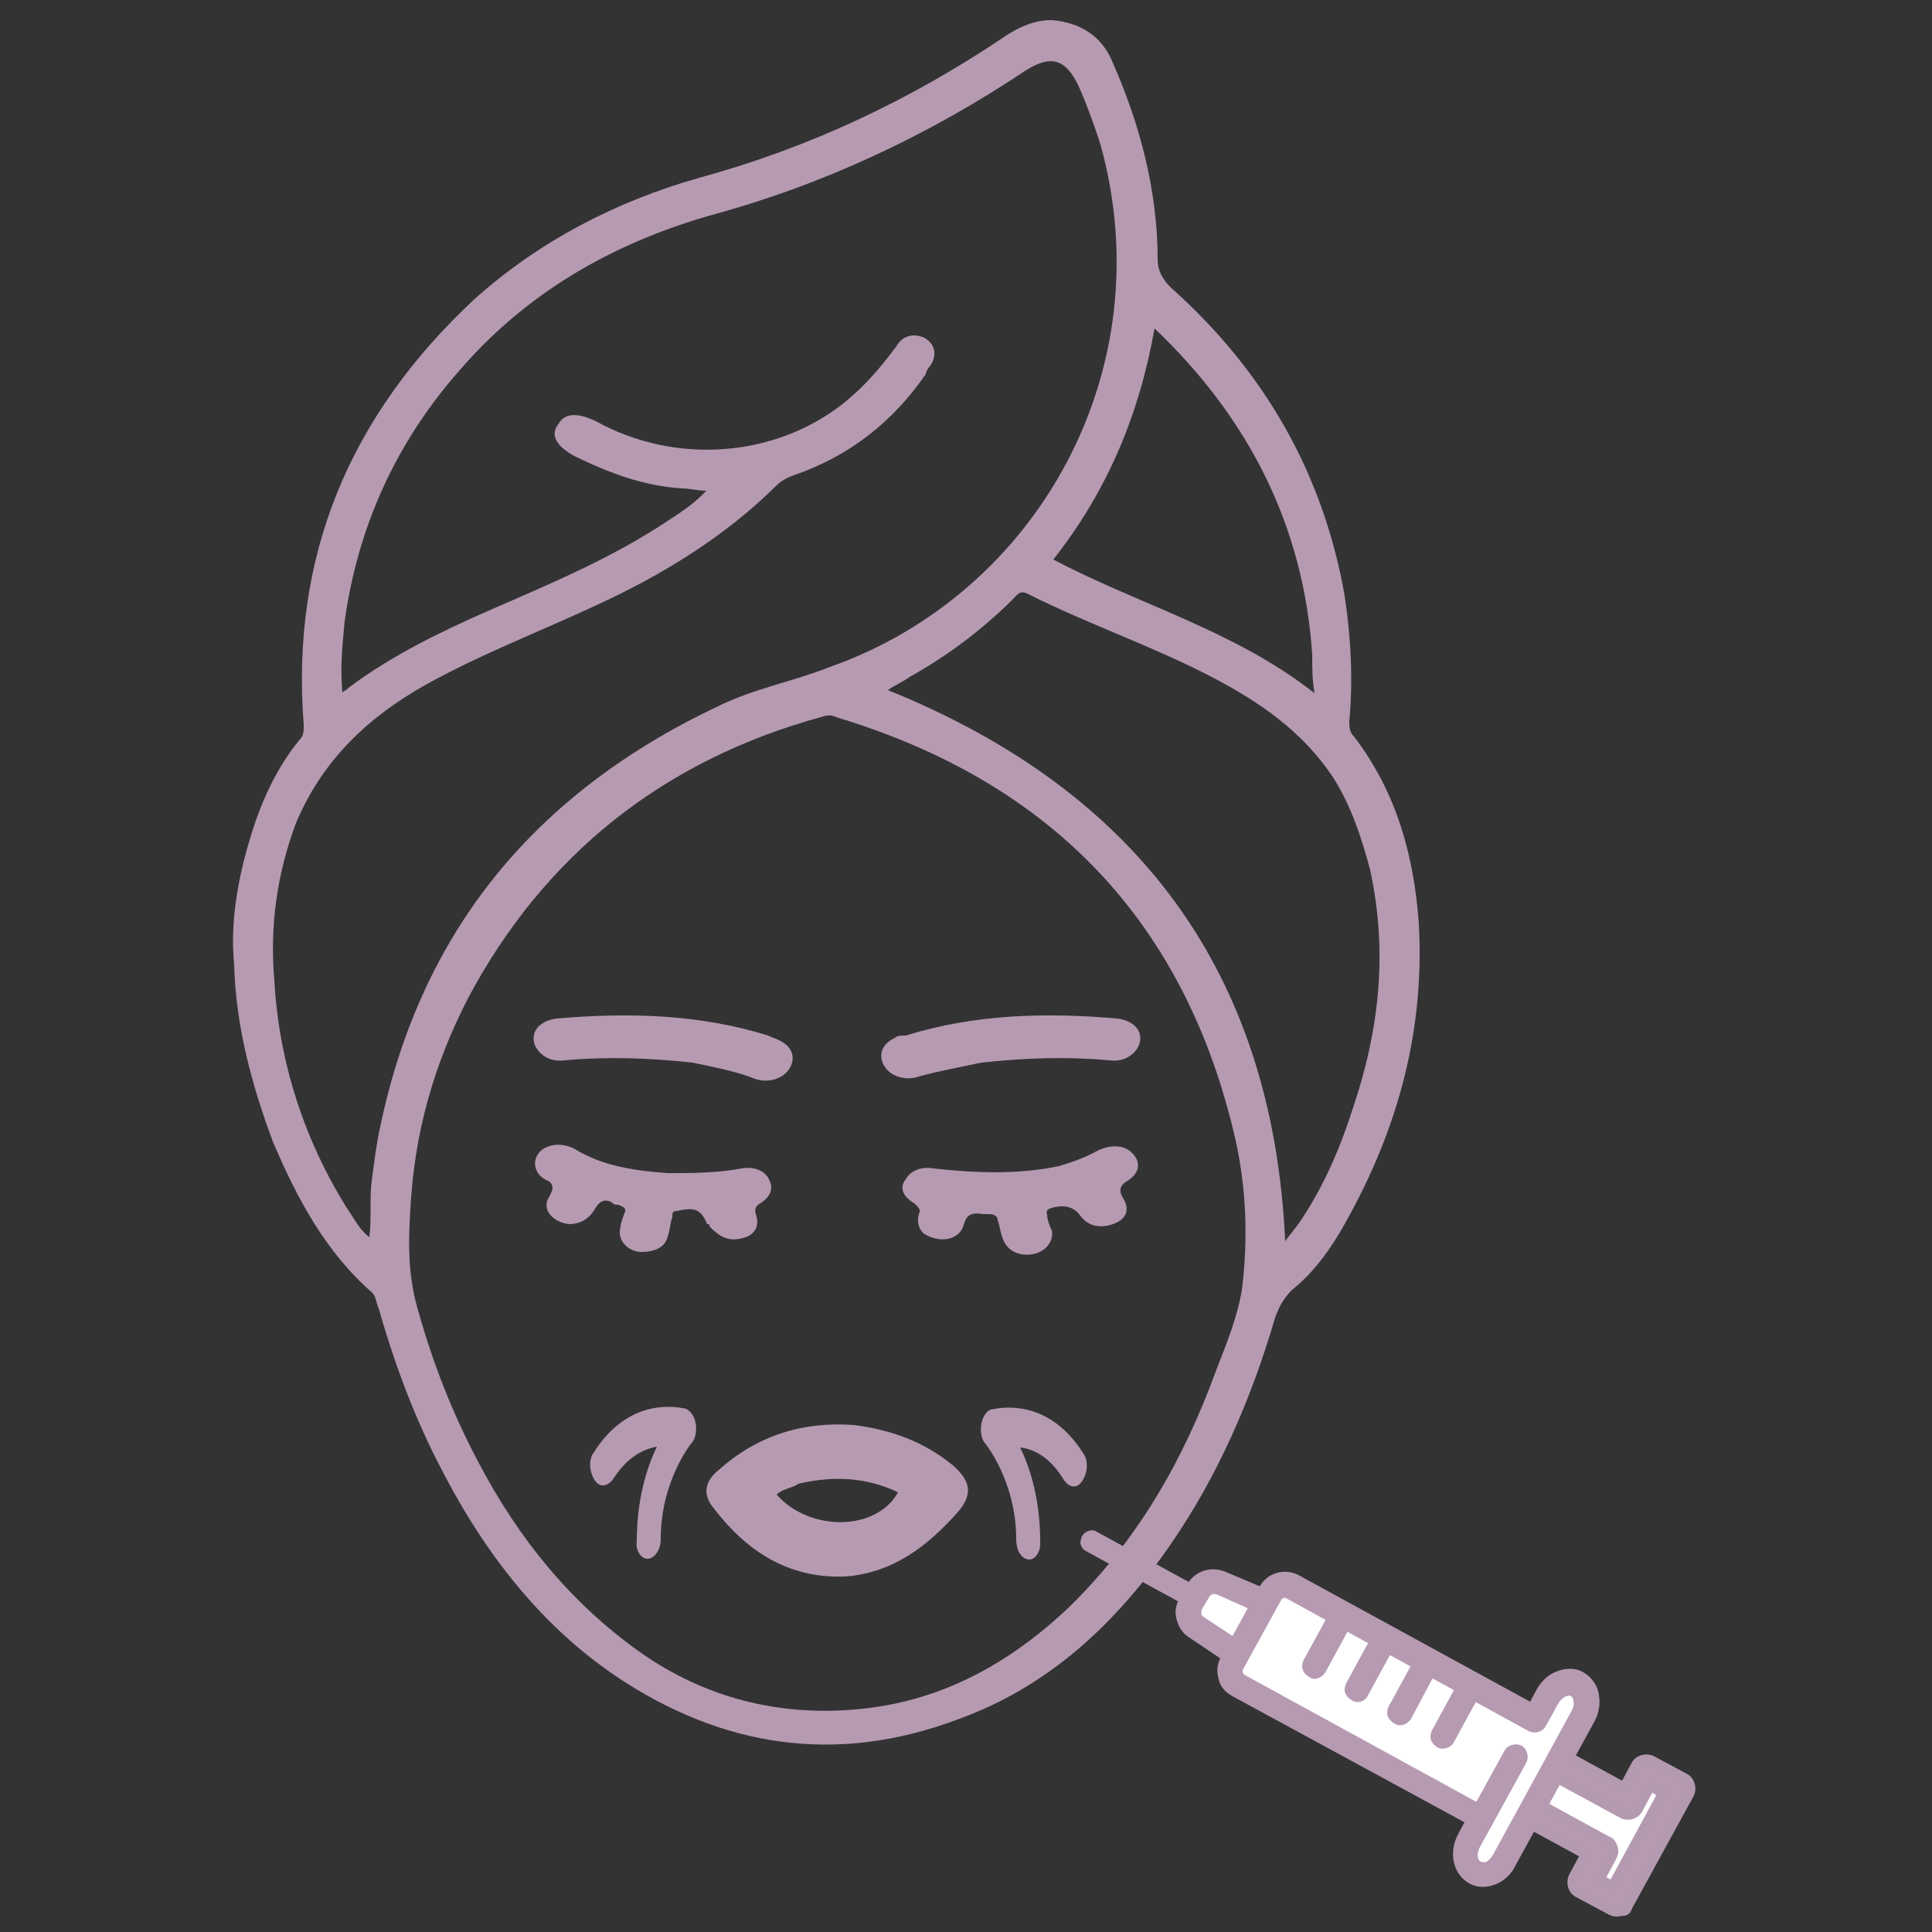
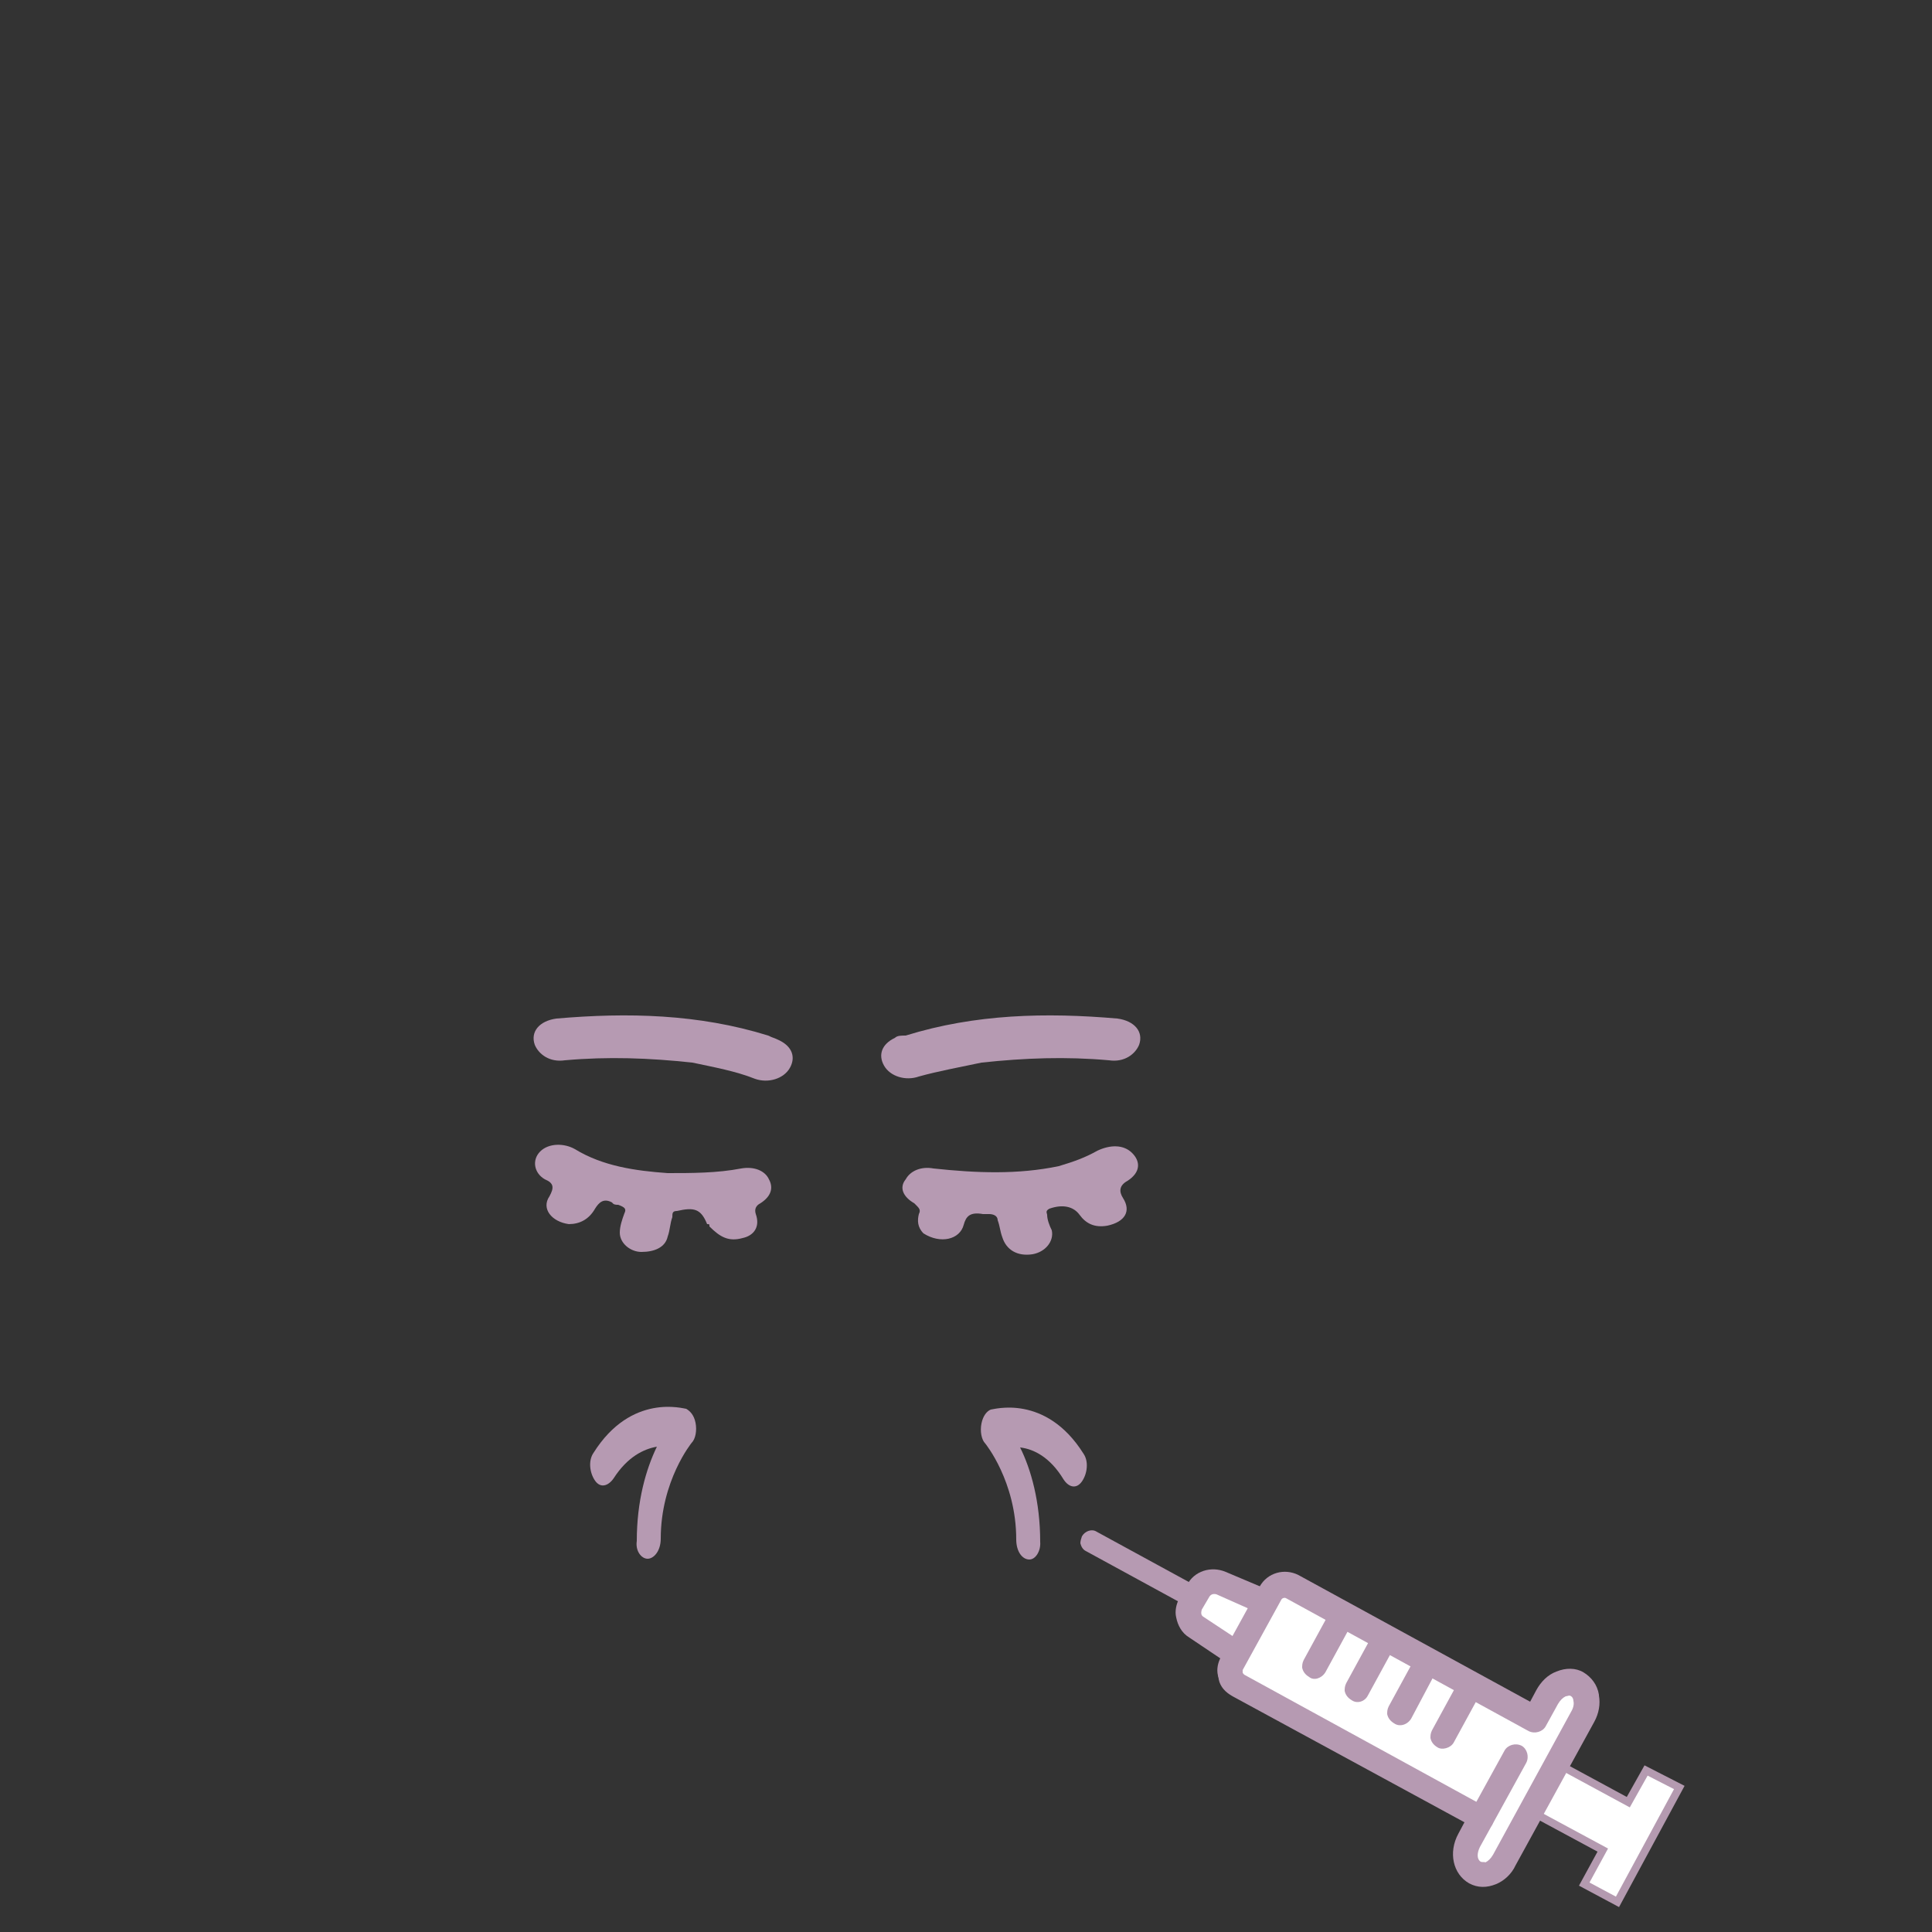
<svg xmlns="http://www.w3.org/2000/svg" version="1.1" id="Layer_1" x="0px" y="0px" viewBox="0 0 250 250" style="enable-background:new 0 0 250 250;" xml:space="preserve">
  <rect x="0" y="0" width="250" height="250" fill="#333333" stroke="none" />
  <style type="text/css">
	.st0{fill:#B69AB2;}
	.st1{fill:#FFFFFF;stroke:#B49AB0;stroke-miterlimit:10;}
	.st2{fill:#B69AB2;stroke:#B49AB0;stroke-miterlimit:10;}
	.st3{fill:#FFFFFF;}
</style>
-   <path class="st0" d="M32.3,108.7c1.4-4.8,3.4-9.2,6.4-12.9c0.6-0.6,0.6-1.1,0.6-2c-1.7-21.8,5.9-40,22.1-55.1  c8.4-7.5,18.2-12.6,29.1-15.7c14.3-3.9,27.4-10.1,39.7-18.4c1.7-1.1,3.6-2,5.9-2c3.6,0.3,6.4,2,7.8,5.3c3.6,8.1,5.9,16.8,5.9,25.7  c0,1.4,0.6,2.5,1.7,3.6C163.6,48,171.2,61.2,174,77.1c0.8,5.3,1.1,10.9,0.6,16.2c0,0.8,0,1.4,0.6,2c5.6,7.3,7.8,15.7,8.4,24.3  c0.8,14.5-3.1,27.7-10.3,40c-1.7,2.8-3.6,5.3-6.1,7.3c-1.1,1.1-1.7,2.2-2.2,3.6c-3.1,10.6-7.5,20.7-13.7,29.6  c-7,10.1-15.7,18.2-27.4,22.4c-15.7,5.9-30.5,3.6-44.2-5.6c-10.3-7-17.6-16.8-23.2-28c-3.1-6.1-5.6-12.9-7.5-19.6  c-0.3-0.6-0.3-1.4-0.8-2c-6.1-5.3-9.8-12.3-12.9-19.6c-2.8-7.5-4.8-15.1-5-22.9C29.8,119.9,30.6,114.3,32.3,108.7z M61.9,189.2  c5.3,10.1,12.3,18.7,21.8,25.2c8.4,5.6,17.9,7.8,28,6.7c10.3-1.1,19-5.9,26.6-13.1c8.9-8.7,14.8-19,19-30.5c1.4-3.6,2.8-7,3.4-10.6  c0.8-6.4,0.6-12.9-0.8-19.3c-6.4-28.2-23.8-46.4-51.7-54.8c-0.6-0.3-1.1-0.3-2,0c-20.4,5.6-35.8,17.9-45.6,36.3  c-4.5,8.7-7,17.6-7.5,27.4c-0.3,4.5-0.3,8.9,1.1,13.4C56,176.3,58.5,182.8,61.9,189.2z M142.4,18.7c-0.8-2.5-1.7-5-2.8-7.5  c-1.7-3.6-3.6-4.2-7-2C120,17.6,106.3,24,91.8,27.9C79,31.6,68,38,59.4,48c-8.1,9.2-13.1,20.1-14.8,32.4c-0.3,3.1-0.6,5.9-0.3,9.2  c0.3-0.3,0.6-0.3,0.8-0.6c5.6-4.2,12-7.3,18.4-10.1c7.8-3.4,15.7-6.7,22.9-11.5c1.7-1.1,3.4-2.2,5-3.9c-1.1,0-2.2-0.3-3.1-0.3  c-5-0.3-9.5-2-14-4.2c-2.5-1.4-3.1-2.8-2-4.2c0.8-1.4,2.5-1.4,4.8-0.3c10.1,5.6,22.9,4.8,31.9-2.2c2.8-2.2,5-4.8,7-7.5  c0.8-1.4,2.2-1.7,3.6-1.1c1.4,0.8,1.7,2.2,0.8,3.6c-0.3,0.3-0.6,0.8-0.6,1.1c-4.2,6.1-9.8,10.6-17.1,13.1c-0.8,0.3-1.4,0.6-2,1.1  c-6.7,6.7-14.8,11.7-23.5,15.7c-7.3,3.4-15.1,6.4-22.1,10.3c-7.5,4.2-13.4,9.8-16.8,17.9c-2.5,6.7-3.4,13.4-2.8,20.4  c0.6,10.6,3.9,20.7,9.5,29.6c0.8,1.1,1.4,2.5,2.8,3.6c0.3-2.5,0-5,0.3-7.3c0.3-2.2,0.6-4.8,1.1-7c5.3-25.4,20.1-43.3,43.9-54.5  c4.5-2.2,9.5-3.1,14.3-5C134.3,76.8,150.5,47.8,142.4,18.7z M177.3,112.6c-1.1-4.2-2.5-8.4-4.8-12c-3.9-5.9-9.5-9.8-15.9-13.1  c-7.5-3.9-15.7-6.7-23.5-10.6c-1.1-0.6-1.4,0-2,0.6c-3.9,3.9-8.4,7.3-13.4,10.1c-0.8,0.6-2,1.1-2.8,1.7  c32.4,13.1,49.8,36.6,51.4,71.3c0.6-0.8,1.1-1.4,1.7-2.2c3.1-4.5,5.3-9.5,7-14.8C178.5,133.3,179.6,123.2,177.3,112.6z M169.8,84.7  c-1.1-16.5-8.1-30.5-20.4-42.2c-2,11.2-6.1,21-13.1,29.9c11.2,5.9,23.5,9.2,33.8,17.3C169.8,88,169.8,86.6,169.8,84.7z" />
  <path class="st0" d="M119.5,159.6c-0.8-0.8-0.8-1.7-0.6-2.5c0.3-0.6,0-0.8-0.6-1.4c-1.4-0.8-2-2-1.1-3.1c0.6-1.1,2-1.7,3.6-1.4  c5.6,0.6,10.9,0.8,16.2-0.3c2-0.6,3.4-1.1,5-2c1.7-0.8,3.4-0.8,4.5,0.3s1.1,2.5-0.6,3.6c-1.1,0.6-1.1,1.4-0.6,2.2  c1.1,1.7,0.3,3.1-2,3.6c-1.7,0.3-2.8-0.3-3.6-1.4c-0.8-1.1-2.2-1.4-3.9-0.8c-0.6,0.3-0.3,0.6-0.3,0.8c0,0.6,0.3,1.4,0.6,2  c0.3,1.4-0.8,2.8-2.5,3.1c-2,0.3-3.4-0.6-3.9-2.2c-0.3-0.8-0.3-1.4-0.6-2.2c0-0.6-0.6-0.8-1.1-0.8c-0.3,0-0.6,0-0.8,0  c-1.7-0.3-2.2,0.3-2.5,1.4C124.2,160.4,121.7,161,119.5,159.6z" />
  <path class="st0" d="M91.8,158.7c0-0.3,0-0.3-0.3-0.3c-0.8-2-1.7-2.2-3.9-1.7c-0.6,0-0.6,0.3-0.6,0.8c-0.3,0.8-0.3,1.7-0.6,2.5  c-0.3,1.4-1.7,2-3.4,2c-1.4,0-2.8-1.1-2.8-2.5c0-0.8,0.3-1.7,0.6-2.5c0.3-0.6,0-0.8-0.8-1.1c-0.3,0-0.6,0-0.8-0.3  c-1.1-0.6-1.7,0-2.2,0.8c-0.8,1.4-2,2-3.4,2c-2.2-0.3-3.6-2-2.5-3.6c0.6-1.1,0.6-1.7-0.6-2.2c-1.4-0.8-1.7-2.5-0.6-3.6  c1.1-1.1,3.1-1.1,4.5-0.3c3.6,2.2,7.8,2.8,12,3.1c3.1,0,6.4,0,9.5-0.6c1.7-0.3,3.1,0.3,3.6,1.4c0.6,1.1,0.3,2.2-1.1,3.1  c-0.6,0.3-0.8,0.8-0.6,1.4c0.6,1.7-0.3,2.8-1.7,3.1C94.3,160.7,93.2,160.1,91.8,158.7z" />
  <path class="st0" d="M89.6,137.5c-5.6-0.6-10.9-0.8-16.5-0.3c-2,0.3-3.4-0.8-3.9-2c-0.6-1.7,0.6-3.1,2.8-3.4  c9.2-0.8,18.4-0.6,27.4,2.2c0.6,0.3,0.8,0.3,1.4,0.6c1.7,0.8,2.2,2.2,1.4,3.6s-2.8,2-4.5,1.4C95.2,138.6,92.4,138.1,89.6,137.5z" />
  <path class="st0" d="M127,137.5c5.6-0.6,10.9-0.8,16.5-0.3c2,0.3,3.4-0.8,3.9-2c0.6-1.7-0.6-3.1-2.8-3.4c-9.2-0.8-18.4-0.6-27.4,2.2  c-0.6,0-1.1,0-1.4,0.3c-1.7,0.8-2.2,2.2-1.4,3.6c0.8,1.4,2.8,2,4.5,1.4C121.4,138.6,124.2,138.1,127,137.5z" />
-   <path class="st0" d="M109.4,204c-7.5,0.3-12.9-3.4-17.1-8.9c-1.4-1.7-1.1-3.4,0.6-4.8c5-4.5,10.9-6.4,17.6-5.9  c4.8,0.6,9.2,2.2,12.9,5.3c2.2,2,2.5,3.6,0.6,5.9C120,200.1,115.6,203.5,109.4,204z M103.3,192c-0.8,0.6-2,0.6-2.8,1.4  c4.2,4.8,12.9,4.8,15.7-0.3C112.2,191.2,108,190.9,103.3,192z" />
  <path class="st0" d="M133.2,201.8c-0.9,0-1.7-1-1.7-2.6c0-7.5-4-12.4-4-12.4c-0.5-0.5-0.7-1.6-0.5-2.6c0.2-1,0.7-1.6,1.2-1.8  c0.3,0,7.1-2.1,12,5.7c0.7,1,0.5,2.6-0.2,3.6c-0.7,1-1.7,0.8-2.4-0.3c-1.7-2.8-3.8-3.9-5.6-4.1c1.4,2.8,2.6,7,2.6,12.2  C134.7,200.7,134,201.8,133.2,201.8z" />
  <path class="st0" d="M82.4,199.4c0-5.2,1.2-9.3,2.6-12.2c-1.7,0.3-3.8,1.3-5.6,4.1c-0.7,1-1.7,1.3-2.4,0.3c-0.7-1-0.9-2.6-0.2-3.6  c4.9-7.8,11.7-5.7,12-5.7c0.5,0.3,1,0.8,1.2,1.8c0.2,1,0,2.1-0.5,2.6c0,0-4,4.9-4,12.4c0,1.6-0.9,2.6-1.7,2.6S82.2,200.7,82.4,199.4  z" />
  <g>
    <g>
      <polygon class="st1" points="213,229.1 210.7,233.2 188.9,221.4 185.5,227.6 207.4,239.4 205,243.8 209.3,246.1 217.3,231.3   " />
-       <path class="st2" d="M210.7,246.8l8-14.6c0.4-0.8,0.1-1.8-0.6-2.2l-4.3-2.3c-0.8-0.4-1.8-0.1-2.2,0.6l-1.5,2.8l-20.5-11.2    c-0.8-0.4-1.8-0.1-2.2,0.7l-3.4,6.2c-0.2,0.4-0.2,0.7-0.2,1c0,0.1,0,0.2,0,0.2c0.1,0.4,0.4,0.8,0.8,0.9l20.4,11.1l-1.5,2.8    c-0.4,0.8-0.1,1.8,0.6,2.2l4.3,2.3c0.4,0.2,0.9,0.3,1.3,0.1C210.2,247.5,210.6,247.3,210.7,246.8z M207.2,243.1l1.5-2.8    c0.2-0.4,0.3-0.9,0.1-1.3c-0.1-0.4-0.4-0.8-0.8-0.9L187.7,227l1.8-3.3l20.4,11.1c0.8,0.4,1.8,0.1,2.2-0.7l1.5-2.8l1.4,0.8    l-6.4,11.8L207.2,243.1z" />
    </g>
    <path class="st0" d="M157.9,208.5c0.4-0.6,0.1-1.5-0.6-1.9l-15.4-8.4c-0.6-0.4-1.5-0.1-1.9,0.6c-0.1,0.3-0.2,0.6-0.2,0.9   c0.1,0.4,0.3,0.8,0.7,1l15.4,8.4C156.7,209.5,157.6,209.2,157.9,208.5z" />
    <path class="st3" d="M157.9,204.9c-1.1-0.5-2.3,0-2.9,1l-1,1.7c-0.6,1-0.3,2.4,0.7,3l6.4,4.3l3.8-7L157.9,204.9z" />
    <path class="st0" d="M162.7,215.7l3.8-7c0.2-0.4,0.3-0.9,0.1-1.3s-0.5-0.8-0.9-1l-7.1-3c-1.9-0.8-4.1-0.1-5,1.7l-1,1.7   c-0.4,0.8-0.6,1.7-0.4,2.5c0.2,1,0.7,2,1.7,2.6l6.4,4.3c0.4,0.3,0.9,0.4,1.3,0.2C162.1,216.4,162.5,216.1,162.7,215.7z    M155.7,209.2c-0.3-0.2-0.3-0.5-0.2-0.9l1-1.7c0.2-0.3,0.5-0.4,0.9-0.3l5.4,2.4l-2.1,3.8L155.7,209.2z" />
    <path class="st3" d="M194.7,240.7l10.2-18.6c0.9-1.6,0.6-3.5-0.8-4.2l0,0c-1.3-0.7-3.1,0-3.9,1.6l-1.6,2.9l-31.4-17.2   c-1-0.6-2.3-0.2-2.8,0.8l-5,9.1c-0.6,1-0.2,2.3,0.8,2.8l31.4,17.2l-1.6,2.9c-0.9,1.6-0.6,3.5,0.8,4.2l0,0   C192.1,243,193.9,242.3,194.7,240.7z" />
    <path class="st0" d="M196.1,241.4l10.2-18.6c0.6-1.1,0.8-2.3,0.6-3.4c0,0,0,0,0-0.1c-0.2-1.3-1-2.3-2-2.9s-2.3-0.6-3.5-0.1   c-1.1,0.4-2,1.3-2.6,2.4l-0.8,1.5l-30-16.4c-1.8-0.9-4-0.3-5,1.5l-5,9.1c-0.4,0.7-0.6,1.6-0.4,2.4c0,0.2,0.1,0.3,0.1,0.5   c0.2,1,0.9,1.7,1.8,2.2l30,16.3l-0.8,1.5c-1.3,2.4-0.7,5.2,1.4,6.4c1.1,0.6,2.3,0.6,3.5,0.1C194.6,243.4,195.6,242.5,196.1,241.4z    M191.6,240.9c-0.5-0.3-0.5-1.1-0.1-1.9l1.6-2.9c0.2-0.4,0.3-0.9,0.1-1.3s-0.4-0.8-0.8-0.9L161,216.7c-0.1-0.1-0.2-0.2-0.2-0.3   s0-0.2,0-0.3l5-9.1c0.1-0.2,0.4-0.3,0.6-0.2l31.4,17.2c0.8,0.4,1.8,0.1,2.2-0.6l1.6-2.9c0.3-0.5,0.6-0.8,1-1c0.2,0,0.5-0.2,0.7,0   c0.2,0.1,0.3,0.4,0.3,0.6l0,0c0.1,0.4,0,0.9-0.3,1.4L193.2,240c-0.3,0.5-0.6,0.8-1,1C192.2,240.9,191.8,241,191.6,240.9z" />
    <g>
      <path class="st0" d="M171.5,216.4l3.6-6.6c0.4-0.8,0.1-1.8-0.6-2.2c-0.8-0.4-1.8-0.1-2.2,0.6l-3.6,6.6c-0.2,0.4-0.2,0.7-0.2,1    c0.1,0.5,0.4,0.9,0.9,1.2C170,217.5,171,217.2,171.5,216.4z" />
      <path class="st0" d="M177,219.4l3.6-6.6c0.4-0.8,0.1-1.8-0.6-2.2c-0.8-0.4-1.8-0.1-2.2,0.6l-3.6,6.6c-0.2,0.4-0.2,0.7-0.2,1    c0.1,0.5,0.4,0.9,0.9,1.2C175.6,220.5,176.6,220.2,177,219.4z" />
      <path class="st0" d="M182.6,222.4l3.5-6.6c0.4-0.8,0.1-1.8-0.6-2.2c-0.8-0.4-1.8-0.1-2.2,0.6l-3.6,6.6c-0.2,0.4-0.2,0.7-0.2,1    c0.1,0.5,0.4,0.9,0.9,1.2C181.1,223.5,182.1,223.2,182.6,222.4z" />
      <path class="st0" d="M188.1,225.5l3.6-6.6c0.4-0.8,0.1-1.8-0.6-2.2c-0.8-0.4-1.8-0.1-2.2,0.6l-3.6,6.6c-0.2,0.4-0.2,0.7-0.2,1    c0.1,0.5,0.4,0.9,0.9,1.2C186.6,226.5,187.7,226.2,188.1,225.5z" />
    </g>
    <path class="st0" d="M193.1,236.1l4.4-8c0.4-0.8,0.1-1.8-0.6-2.2c-0.8-0.4-1.8-0.1-2.2,0.6l-4.4,8c-0.2,0.4-0.2,0.7-0.2,1   c0.1,0.5,0.4,0.9,0.9,1.2C191.7,237.1,192.7,236.8,193.1,236.1z" />
  </g>
</svg>